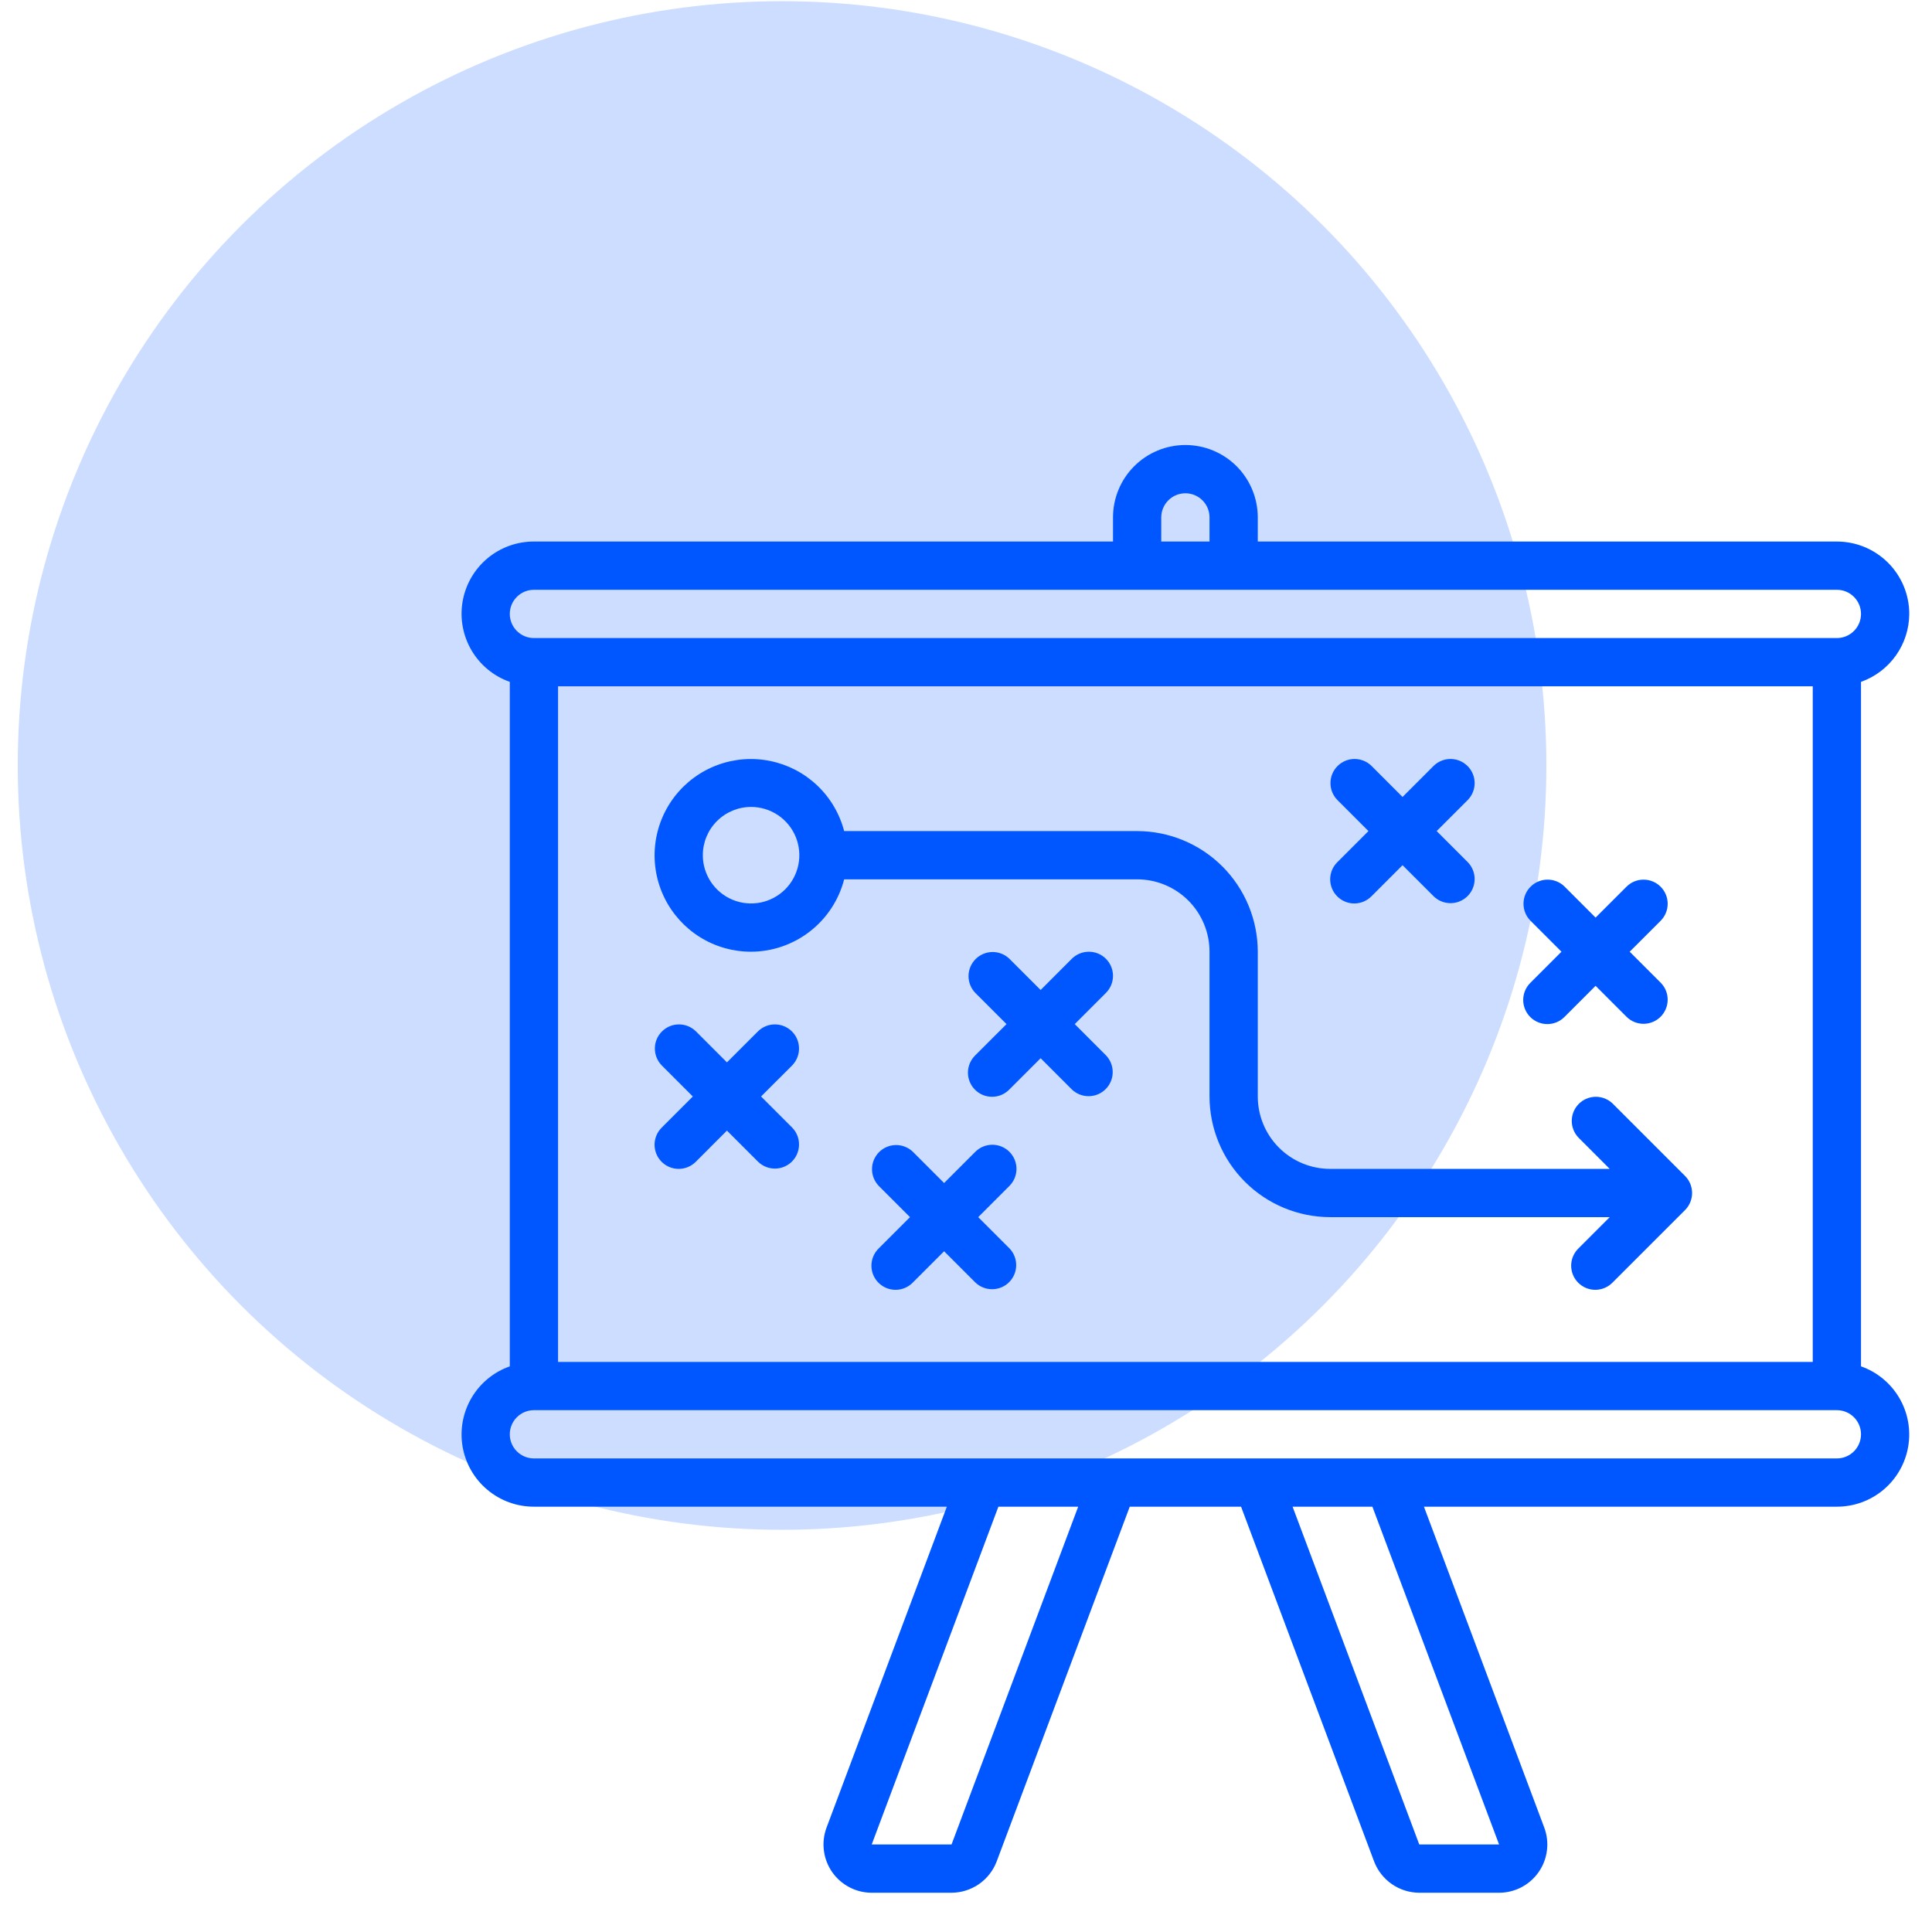
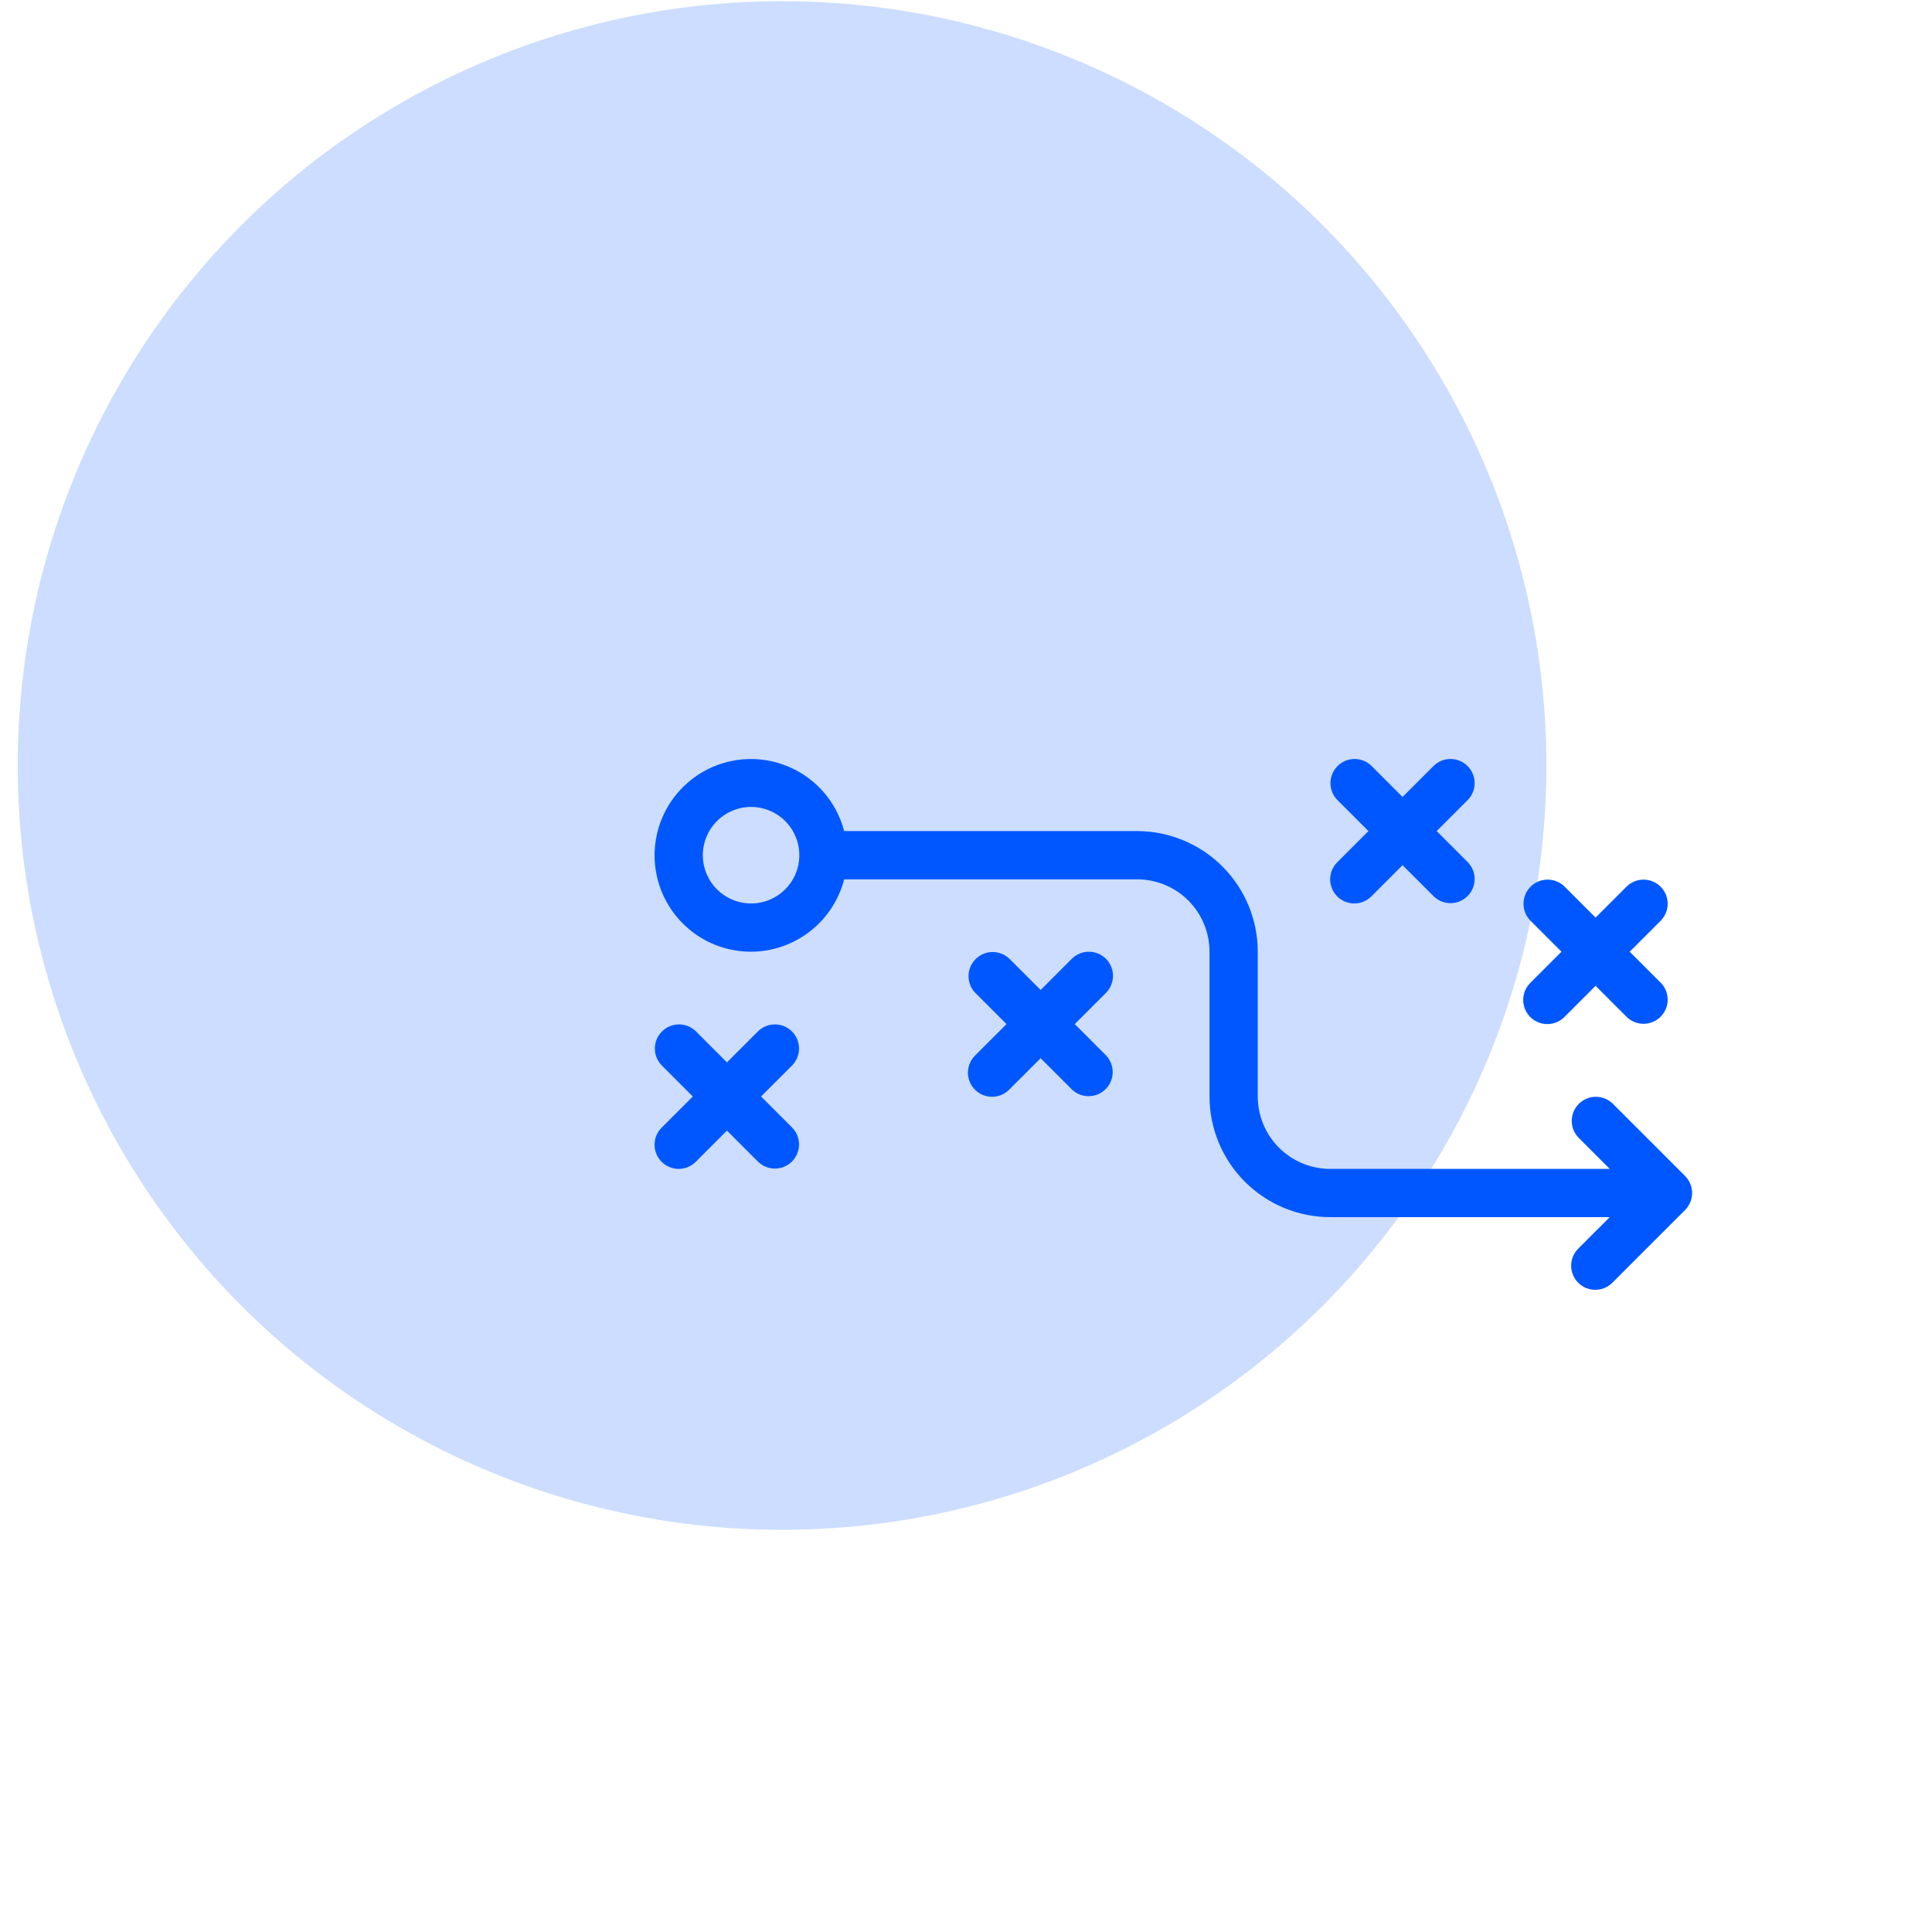
<svg xmlns="http://www.w3.org/2000/svg" width="91" height="91" viewBox="0 0 91 91" fill="none">
  <circle cx="36.836" cy="36.056" r="36" fill="#0057FF" fill-opacity="0.2" />
  <g clip-path="url(#clip0_282_45)">
-     <path d="M89.929 28.916C89.929 28.012 89.57 27.145 88.93 26.505C88.291 25.866 87.424 25.507 86.519 25.507H59.243V24.37C59.243 23.466 58.884 22.599 58.245 21.959C57.605 21.32 56.738 20.961 55.834 20.961C54.93 20.961 54.062 21.32 53.423 21.959C52.784 22.599 52.424 23.466 52.424 24.37V25.507H25.148C24.345 25.505 23.567 25.788 22.952 26.305C22.337 26.822 21.926 27.54 21.789 28.332C21.653 29.123 21.802 29.938 22.209 30.631C22.615 31.323 23.254 31.85 24.012 32.117V64.357C23.254 64.624 22.615 65.15 22.209 65.843C21.802 66.536 21.653 67.35 21.789 68.142C21.926 68.933 22.337 69.651 22.952 70.168C23.567 70.686 24.345 70.968 25.148 70.967H44.598L38.932 86.082C38.803 86.426 38.76 86.796 38.806 87.16C38.851 87.524 38.984 87.871 39.193 88.173C39.402 88.475 39.681 88.721 40.006 88.891C40.331 89.062 40.692 89.151 41.059 89.151H44.818C45.28 89.149 45.732 89.007 46.112 88.743C46.492 88.479 46.783 88.106 46.946 87.674L53.213 70.967H58.456L64.721 87.674C64.885 88.106 65.176 88.479 65.556 88.743C65.936 89.007 66.387 89.149 66.85 89.151H70.609C70.975 89.151 71.337 89.062 71.662 88.892C71.987 88.722 72.266 88.475 72.475 88.174C72.685 87.872 72.818 87.524 72.863 87.16C72.909 86.796 72.866 86.426 72.737 86.082L67.07 70.967H86.519C87.323 70.968 88.101 70.686 88.716 70.168C89.33 69.651 89.742 68.933 89.878 68.142C90.014 67.35 89.866 66.536 89.459 65.843C89.052 65.15 88.414 64.624 87.656 64.357V32.117C88.319 31.882 88.892 31.449 89.299 30.876C89.706 30.303 89.926 29.619 89.929 28.916ZM54.697 24.37C54.697 24.069 54.817 23.78 55.03 23.567C55.243 23.353 55.532 23.234 55.834 23.234C56.135 23.234 56.424 23.353 56.638 23.567C56.851 23.78 56.97 24.069 56.97 24.37V25.507H54.697V24.37ZM25.148 27.78H86.519C86.821 27.78 87.11 27.899 87.323 28.113C87.536 28.326 87.656 28.615 87.656 28.916C87.656 29.218 87.536 29.507 87.323 29.72C87.11 29.933 86.821 30.053 86.519 30.053H25.148C24.847 30.053 24.558 29.933 24.345 29.72C24.131 29.507 24.012 29.218 24.012 28.916C24.012 28.615 24.131 28.326 24.345 28.113C24.558 27.899 24.847 27.78 25.148 27.78ZM85.383 64.148H26.285V32.326H85.383V64.148ZM44.819 86.878H41.059L47.026 70.967H50.784L44.819 86.878ZM70.609 86.878H66.85L60.883 70.967H64.642L70.609 86.878ZM86.519 68.694H25.148C24.847 68.694 24.558 68.574 24.345 68.361C24.131 68.148 24.012 67.859 24.012 67.557C24.012 67.256 24.131 66.967 24.345 66.754C24.558 66.541 24.847 66.421 25.148 66.421H86.519C86.821 66.421 87.11 66.541 87.323 66.754C87.536 66.967 87.656 67.256 87.656 67.557C87.656 67.859 87.536 68.148 87.323 68.361C87.11 68.574 86.821 68.694 86.519 68.694Z" fill="#0057FF" />
    <path d="M35.377 44.827C36.382 44.824 37.357 44.487 38.15 43.87C38.944 43.253 39.51 42.391 39.761 41.418H53.561C54.465 41.418 55.332 41.777 55.972 42.416C56.611 43.056 56.97 43.923 56.97 44.827V51.646C56.972 53.153 57.572 54.597 58.637 55.662C59.702 56.728 61.146 57.327 62.653 57.329H75.82L74.351 58.798C74.242 58.903 74.156 59.029 74.096 59.167C74.037 59.306 74.005 59.455 74.004 59.606C74.003 59.757 74.031 59.907 74.089 60.046C74.146 60.186 74.23 60.313 74.337 60.419C74.444 60.526 74.57 60.611 74.71 60.668C74.85 60.725 74.999 60.754 75.15 60.752C75.301 60.751 75.45 60.72 75.589 60.66C75.728 60.6 75.853 60.514 75.958 60.405L79.368 56.996C79.581 56.783 79.7 56.494 79.7 56.192C79.7 55.891 79.581 55.602 79.368 55.389L75.958 51.979C75.744 51.772 75.457 51.658 75.159 51.66C74.861 51.663 74.576 51.782 74.365 51.993C74.154 52.204 74.035 52.489 74.032 52.787C74.029 53.085 74.144 53.372 74.351 53.586L75.82 55.056H62.653C61.749 55.056 60.881 54.697 60.242 54.057C59.603 53.418 59.243 52.55 59.243 51.646V44.827C59.242 43.321 58.642 41.876 57.577 40.811C56.512 39.746 55.067 39.147 53.561 39.145H39.761C39.547 38.324 39.107 37.579 38.491 36.995C37.875 36.411 37.108 36.012 36.277 35.843C35.445 35.673 34.583 35.74 33.787 36.036C32.992 36.332 32.296 36.845 31.777 37.517C31.259 38.189 30.939 38.993 30.855 39.837C30.77 40.681 30.924 41.533 31.299 42.294C31.674 43.055 32.255 43.696 32.975 44.144C33.696 44.592 34.528 44.828 35.377 44.827ZM35.377 38.008C35.826 38.008 36.266 38.142 36.64 38.391C37.013 38.641 37.305 38.996 37.477 39.411C37.649 39.827 37.694 40.284 37.606 40.725C37.518 41.166 37.302 41.571 36.984 41.889C36.666 42.206 36.261 42.423 35.82 42.511C35.379 42.598 34.922 42.553 34.507 42.381C34.092 42.209 33.737 41.918 33.487 41.544C33.237 41.17 33.104 40.731 33.104 40.281C33.104 39.678 33.343 39.1 33.77 38.674C34.196 38.248 34.774 38.008 35.377 38.008Z" fill="#0057FF" />
    <path d="M62.986 42.221C63.199 42.434 63.488 42.554 63.789 42.554C64.091 42.554 64.38 42.434 64.593 42.221L66.062 40.752L67.532 42.221C67.746 42.428 68.033 42.543 68.331 42.54C68.629 42.538 68.914 42.418 69.125 42.207C69.336 41.997 69.455 41.712 69.458 41.414C69.46 41.116 69.346 40.829 69.139 40.614L67.669 39.145L69.139 37.675C69.346 37.461 69.46 37.174 69.458 36.876C69.455 36.578 69.336 36.293 69.125 36.082C68.914 35.871 68.629 35.752 68.331 35.749C68.033 35.747 67.746 35.861 67.532 36.068L66.062 37.538L64.593 36.068C64.379 35.861 64.091 35.747 63.794 35.749C63.495 35.752 63.211 35.871 63 36.082C62.789 36.293 62.669 36.578 62.667 36.876C62.664 37.174 62.779 37.461 62.986 37.675L64.455 39.145L62.986 40.614C62.773 40.827 62.653 41.116 62.653 41.418C62.653 41.719 62.773 42.008 62.986 42.221Z" fill="#0057FF" />
    <path d="M72.078 47.904C72.291 48.117 72.58 48.236 72.882 48.236C73.183 48.236 73.472 48.117 73.685 47.904L75.154 46.434L76.624 47.904C76.838 48.111 77.125 48.225 77.423 48.223C77.721 48.22 78.006 48.101 78.217 47.89C78.428 47.679 78.547 47.394 78.55 47.096C78.553 46.798 78.438 46.511 78.231 46.297L76.761 44.827L78.231 43.358C78.438 43.143 78.553 42.856 78.55 42.558C78.547 42.26 78.428 41.975 78.217 41.765C78.006 41.554 77.721 41.434 77.423 41.432C77.125 41.429 76.838 41.544 76.624 41.751L75.154 43.22L73.685 41.751C73.471 41.544 73.183 41.429 72.886 41.432C72.588 41.434 72.302 41.554 72.092 41.765C71.881 41.975 71.762 42.26 71.759 42.558C71.756 42.856 71.871 43.143 72.078 43.358L73.547 44.827L72.078 46.297C71.865 46.51 71.745 46.799 71.745 47.1C71.745 47.402 71.865 47.691 72.078 47.904Z" fill="#0057FF" />
    <path d="M52.091 45.16C51.878 44.947 51.589 44.828 51.288 44.828C50.986 44.828 50.697 44.947 50.484 45.16L49.015 46.63L47.545 45.16C47.331 44.953 47.044 44.839 46.746 44.841C46.448 44.844 46.163 44.963 45.952 45.174C45.742 45.385 45.622 45.67 45.619 45.968C45.617 46.266 45.731 46.553 45.938 46.767L47.408 48.237L45.938 49.706C45.83 49.811 45.743 49.937 45.684 50.075C45.624 50.214 45.593 50.363 45.591 50.514C45.59 50.665 45.619 50.814 45.676 50.954C45.733 51.094 45.818 51.221 45.924 51.327C46.031 51.434 46.158 51.519 46.297 51.576C46.437 51.633 46.587 51.661 46.738 51.66C46.889 51.659 47.038 51.627 47.176 51.568C47.315 51.508 47.441 51.422 47.545 51.313L49.015 49.844L50.484 51.313C50.699 51.52 50.986 51.635 51.284 51.632C51.582 51.63 51.867 51.51 52.078 51.299C52.288 51.089 52.408 50.804 52.41 50.506C52.413 50.208 52.298 49.921 52.091 49.706L50.622 48.237L52.091 46.767C52.304 46.554 52.424 46.265 52.424 45.964C52.424 45.662 52.304 45.373 52.091 45.16Z" fill="#0057FF" />
    <path d="M31.164 54.723C31.377 54.936 31.666 55.056 31.967 55.056C32.269 55.056 32.558 54.936 32.771 54.723L34.24 53.253L35.71 54.723C35.924 54.93 36.211 55.044 36.509 55.042C36.807 55.039 37.092 54.92 37.303 54.709C37.514 54.498 37.633 54.213 37.636 53.915C37.638 53.617 37.524 53.33 37.317 53.116L35.847 51.646L37.317 50.177C37.524 49.962 37.638 49.675 37.636 49.377C37.633 49.079 37.514 48.794 37.303 48.584C37.092 48.373 36.807 48.253 36.509 48.251C36.211 48.248 35.924 48.363 35.71 48.57L34.24 50.039L32.771 48.57C32.556 48.363 32.269 48.248 31.971 48.251C31.673 48.253 31.388 48.373 31.178 48.584C30.967 48.794 30.847 49.079 30.845 49.377C30.842 49.675 30.957 49.962 31.164 50.177L32.633 51.646L31.164 53.116C30.951 53.329 30.831 53.618 30.831 53.919C30.831 54.221 30.951 54.51 31.164 54.723Z" fill="#0057FF" />
-     <path d="M47.545 54.252C47.332 54.039 47.043 53.919 46.742 53.919C46.441 53.919 46.151 54.039 45.938 54.252L44.469 55.722L42.999 54.252C42.785 54.045 42.498 53.931 42.2 53.933C41.902 53.936 41.617 54.055 41.406 54.266C41.195 54.477 41.076 54.762 41.073 55.06C41.071 55.358 41.185 55.645 41.392 55.859L42.862 57.329L41.392 58.798C41.284 58.903 41.197 59.029 41.138 59.167C41.078 59.306 41.047 59.455 41.045 59.606C41.044 59.757 41.073 59.907 41.13 60.046C41.187 60.186 41.272 60.313 41.378 60.419C41.485 60.526 41.612 60.611 41.752 60.668C41.891 60.725 42.041 60.754 42.192 60.752C42.343 60.751 42.492 60.72 42.63 60.66C42.769 60.6 42.895 60.514 42.999 60.405L44.469 58.936L45.938 60.405C46.153 60.612 46.44 60.727 46.738 60.724C47.036 60.722 47.321 60.602 47.532 60.392C47.742 60.181 47.862 59.896 47.864 59.598C47.867 59.3 47.752 59.013 47.545 58.798L46.076 57.329L47.545 55.859C47.758 55.646 47.878 55.357 47.878 55.056C47.878 54.754 47.758 54.465 47.545 54.252Z" fill="#0057FF" />
  </g>
  <defs>
    <clipPath id="clip0_282_45">
      <rect width="70" height="70" fill="white" transform="translate(20.836 20.056)" />
    </clipPath>
  </defs>
</svg>